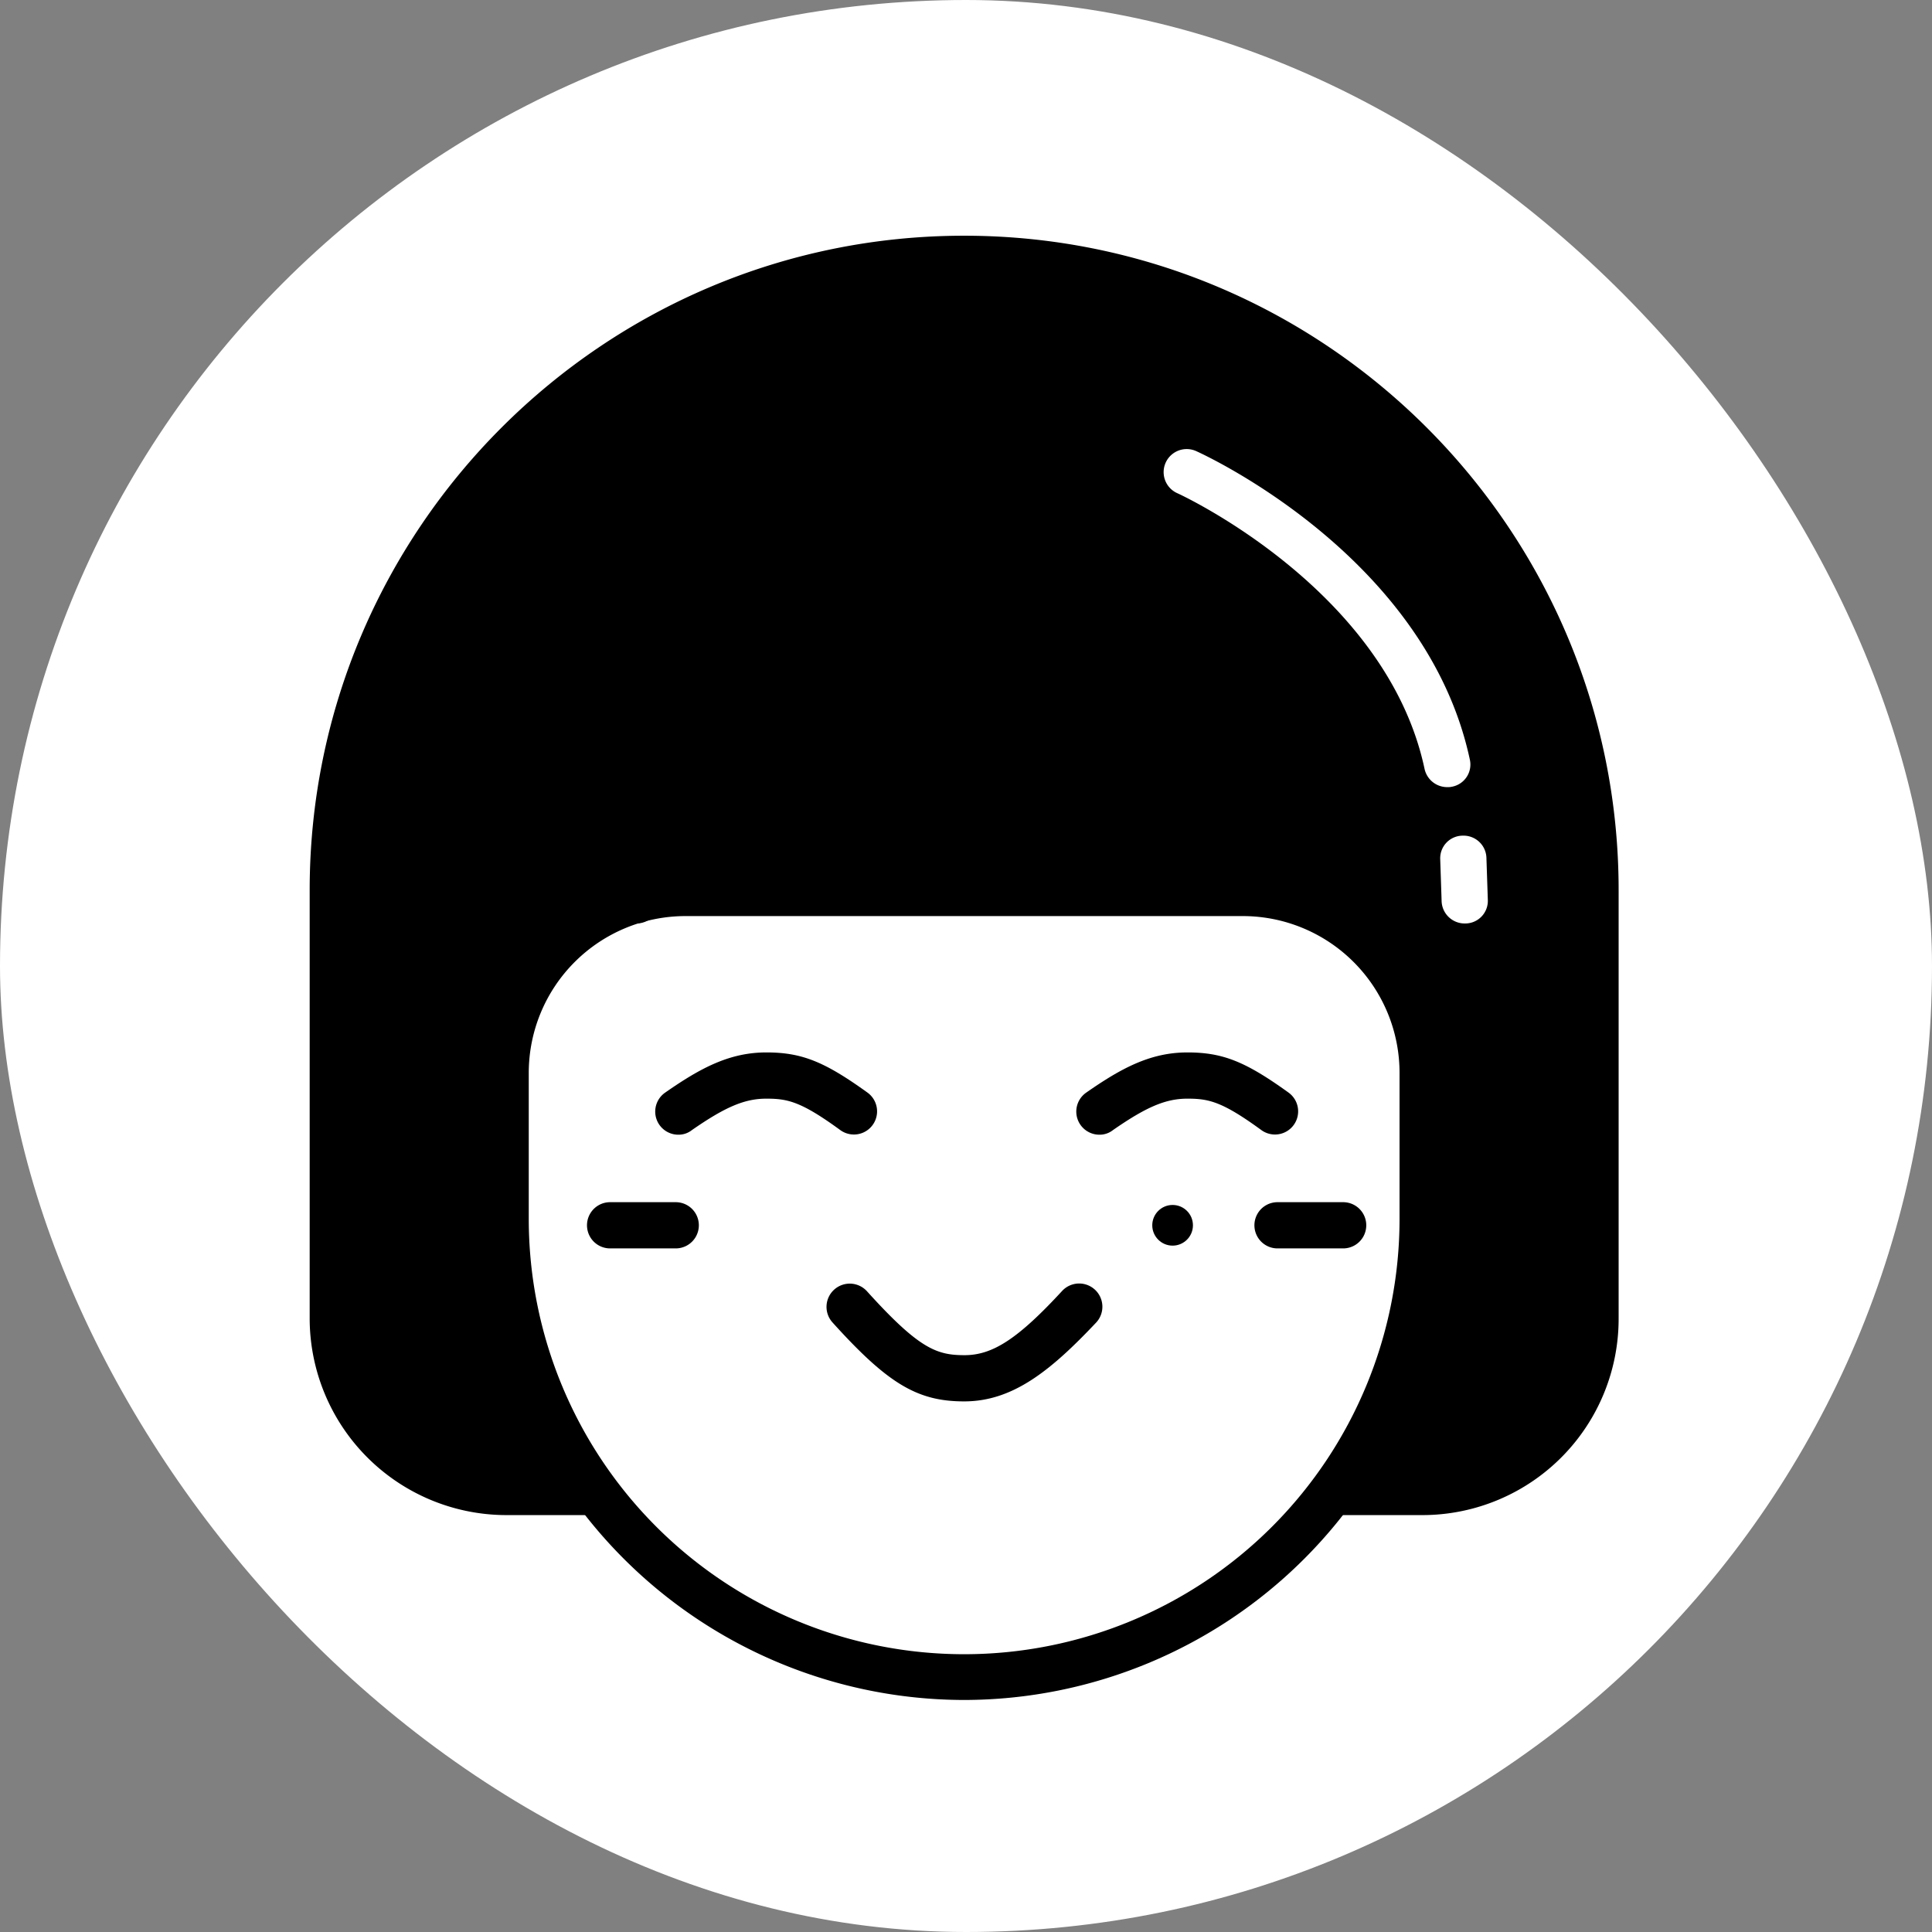
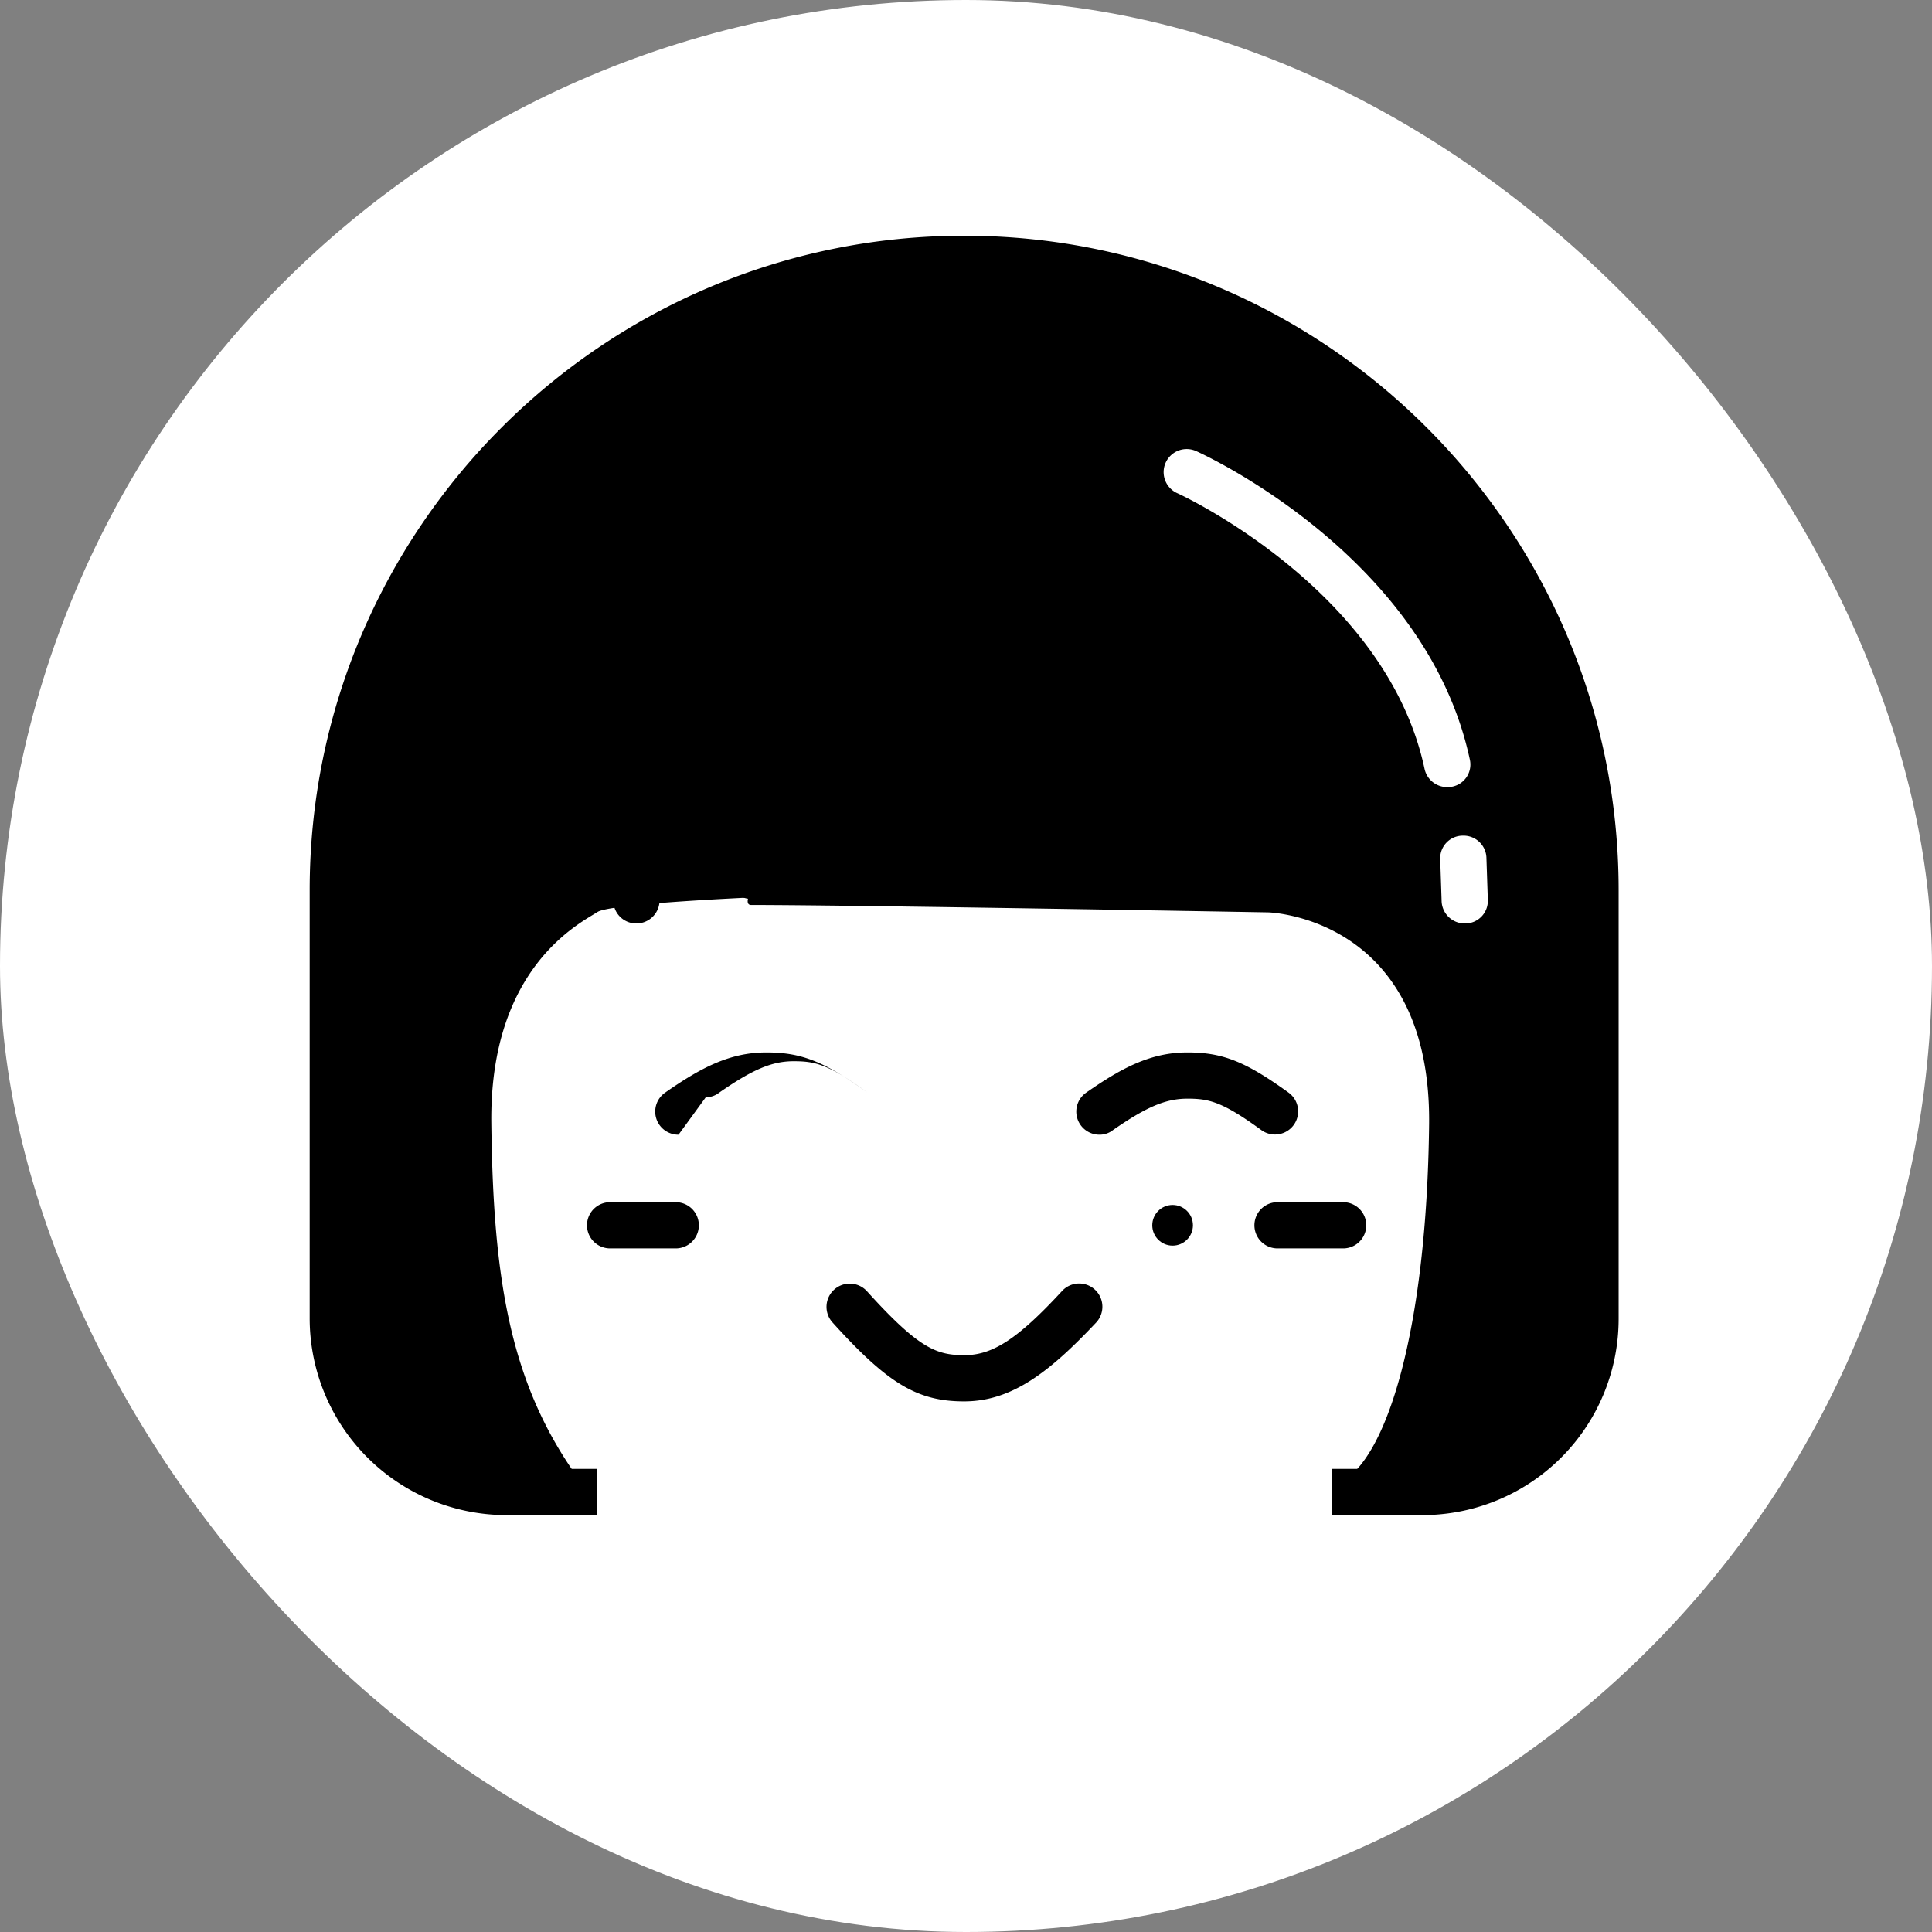
<svg xmlns="http://www.w3.org/2000/svg" height="418" viewBox="0 0 418 418" width="418">
  <rect x="0" y="0" width="418" height="418" fill="#808080" stroke="none" />
  <rect fill="#fff" height="418" rx="209" width="418" />
  <g transform="translate(-44.7 -44.1)">
    <path d="m339.4 131.5a135.323 135.323 0 0 0 -37.6-20.1 2.185 2.185 0 0 0 -.3.5c-10.5-4.3-25.9-9.3-47.5-13.2-121.7 4.7-137.4 123.4-137.4 123.4s-3 81.9-1.3 109 36.8 38.4 36.8 38.4l17.6-5.7c-14.7-20.5-18.3-43-18.7-76.7-.4-33.8 19.3-43.3 23-45.7 2.1-1.3 18.3-2.4 32.6-3.1-.3 1-.1 1.6.6 1.6 22 0 111.9 1.6 111.9 1.6s35.2.9 34.8 45.7c-.5 44.8-9.2 72.7-19.3 77.7l7.6 6.3h14.7s32.7-11.5 32.7-32.6v-105.6s5.1-59.7-50.2-101.5z" />
    <path d="m352.4 371.9h-19.6v-10h19.6a32.563 32.563 0 0 0 32.5-32.5v-92.7c0-72.6-59.1-131.6-131.6-131.6s-131.6 59.1-131.6 131.6v92.7a32.563 32.563 0 0 0 32.5 32.5h19.6v10h-19.6a42.593 42.593 0 0 1 -42.5-42.5v-92.7c0-78.1 63.5-141.6 141.6-141.6s141.6 63.5 141.6 141.6v92.7a42.464 42.464 0 0 1 -42.5 42.5z" />
-     <path d="m253.3 411.9a104.326 104.326 0 0 1 -104.2-104.2v-31.6a43.958 43.958 0 0 1 43.9-43.9h120.5a43.958 43.958 0 0 1 43.9 43.9v31.6a104.24 104.24 0 0 1 -104.1 104.2zm-60.3-169.6a33.929 33.929 0 0 0 -33.9 33.9v31.6a94.2 94.2 0 1 0 188.4 0v-31.6a33.929 33.929 0 0 0 -33.9-33.9z" />
    <circle cx="298.4" cy="309.2" r="4.4" />
-     <path d="m191.5 289.6a5 5 0 0 1 -2.9-9.1c7.6-5.3 13.9-8.7 21.9-8.7 7.7 0 12.6 2 21.9 8.7a5.01 5.01 0 1 1 -5.9 8.1c-8.5-6.2-11.4-6.8-16-6.8-4.7 0-8.9 1.8-16.1 6.8a4.643 4.643 0 0 1 -2.9 1z" />
+     <path d="m191.5 289.6a5 5 0 0 1 -2.9-9.1c7.6-5.3 13.9-8.7 21.9-8.7 7.7 0 12.6 2 21.9 8.7c-8.5-6.2-11.4-6.8-16-6.8-4.7 0-8.9 1.8-16.1 6.8a4.643 4.643 0 0 1 -2.9 1z" />
    <path d="m282.6 289.6a5 5 0 0 1 -2.9-9.1c7.6-5.3 13.9-8.7 21.9-8.7 7.7 0 12.6 2 21.9 8.7a5.01 5.01 0 1 1 -5.9 8.1c-8.5-6.2-11.4-6.8-16-6.8-4.7 0-8.9 1.8-16.1 6.8a4.643 4.643 0 0 1 -2.9 1z" />
    <path d="m253.3 347.3c-10.1 0-16.5-3.8-28.5-17.1a5.028 5.028 0 1 1 7.5-6.7c11.3 12.5 15.1 13.8 21.1 13.8 6.1 0 11.6-3.6 21.1-13.9a5.025 5.025 0 0 1 7.4 6.8c-9.9 10.5-18.1 17.1-28.6 17.1z" />
    <path d="m190.9 314.2h-14.2a5 5 0 0 1 0-10h14.2a5 5 0 1 1 0 10z" />
    <path d="m335.3 314.2h-14.2a5 5 0 0 1 0-10h14.2a5 5 0 0 1 0 10z" />
    <path d="m182.4 243.9a4.951 4.951 0 0 1 -5-5 71.1 71.1 0 0 1 20.9-50.6l11.9-11.9a5.02 5.02 0 0 1 7.1 7.1l-11.9 11.9a61.2 61.2 0 0 0 -18 43.5 5.015 5.015 0 0 1 -5 5z" />
    <path d="m207.3 238.6a4.951 4.951 0 0 1 -5-5 32.409 32.409 0 0 1 9.4-22.8l4.9-4.9a5.02 5.02 0 0 1 7.1 7.1l-4.9 4.9a22.092 22.092 0 0 0 -6.5 15.7 5.015 5.015 0 0 1 -5 5z" />
    <g fill="#fff">
      <path d="m357.8 214.4a5.011 5.011 0 0 1 -4.9-4c-8.3-38.8-53-59.4-53.5-59.6a4.99 4.99 0 1 1 4.1-9.1c2 .9 49.8 22.9 59.2 66.7a4.883 4.883 0 0 1 -3.8 5.9 4.1 4.1 0 0 1 -1.1.1z" />
      <path d="m361.6 243.9a4.993 4.993 0 0 1 -5-4.9l-.3-9a4.892 4.892 0 0 1 4.9-5.1 4.954 4.954 0 0 1 5.1 4.9l.3 9a4.892 4.892 0 0 1 -4.9 5.1z" />
    </g>
  </g>
</svg>